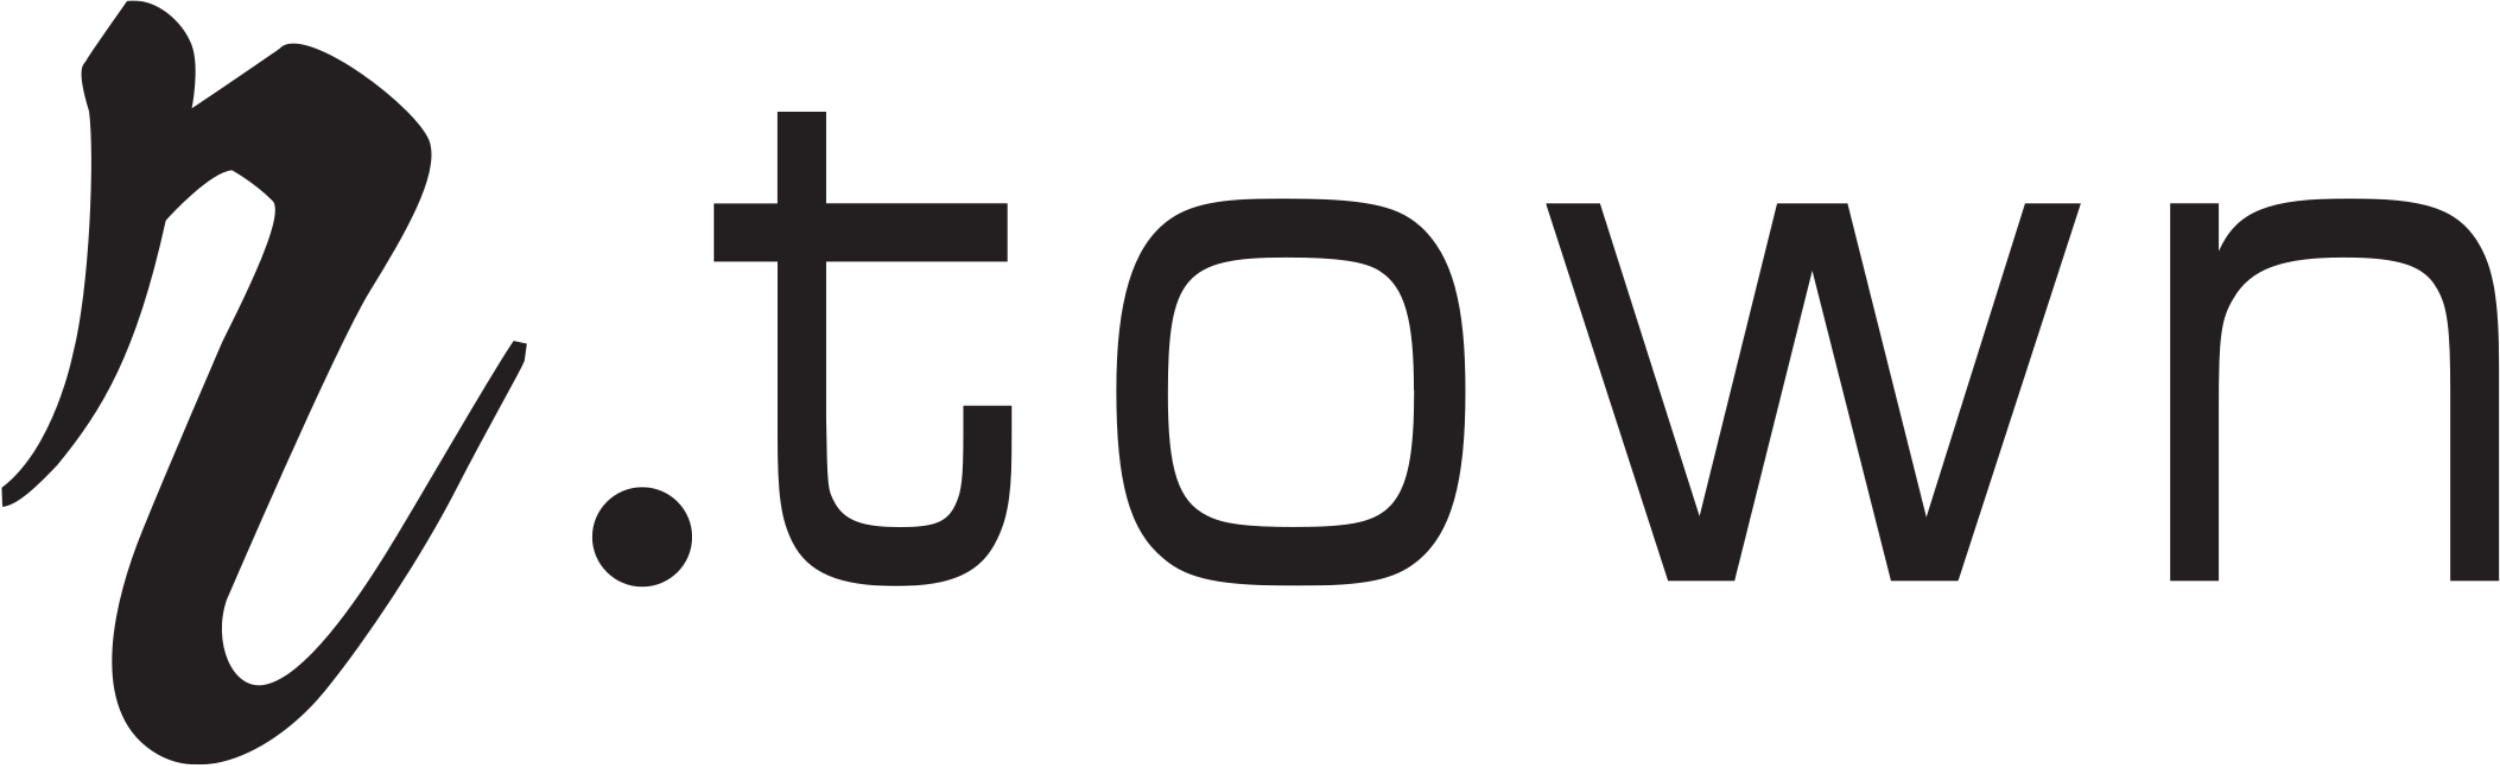
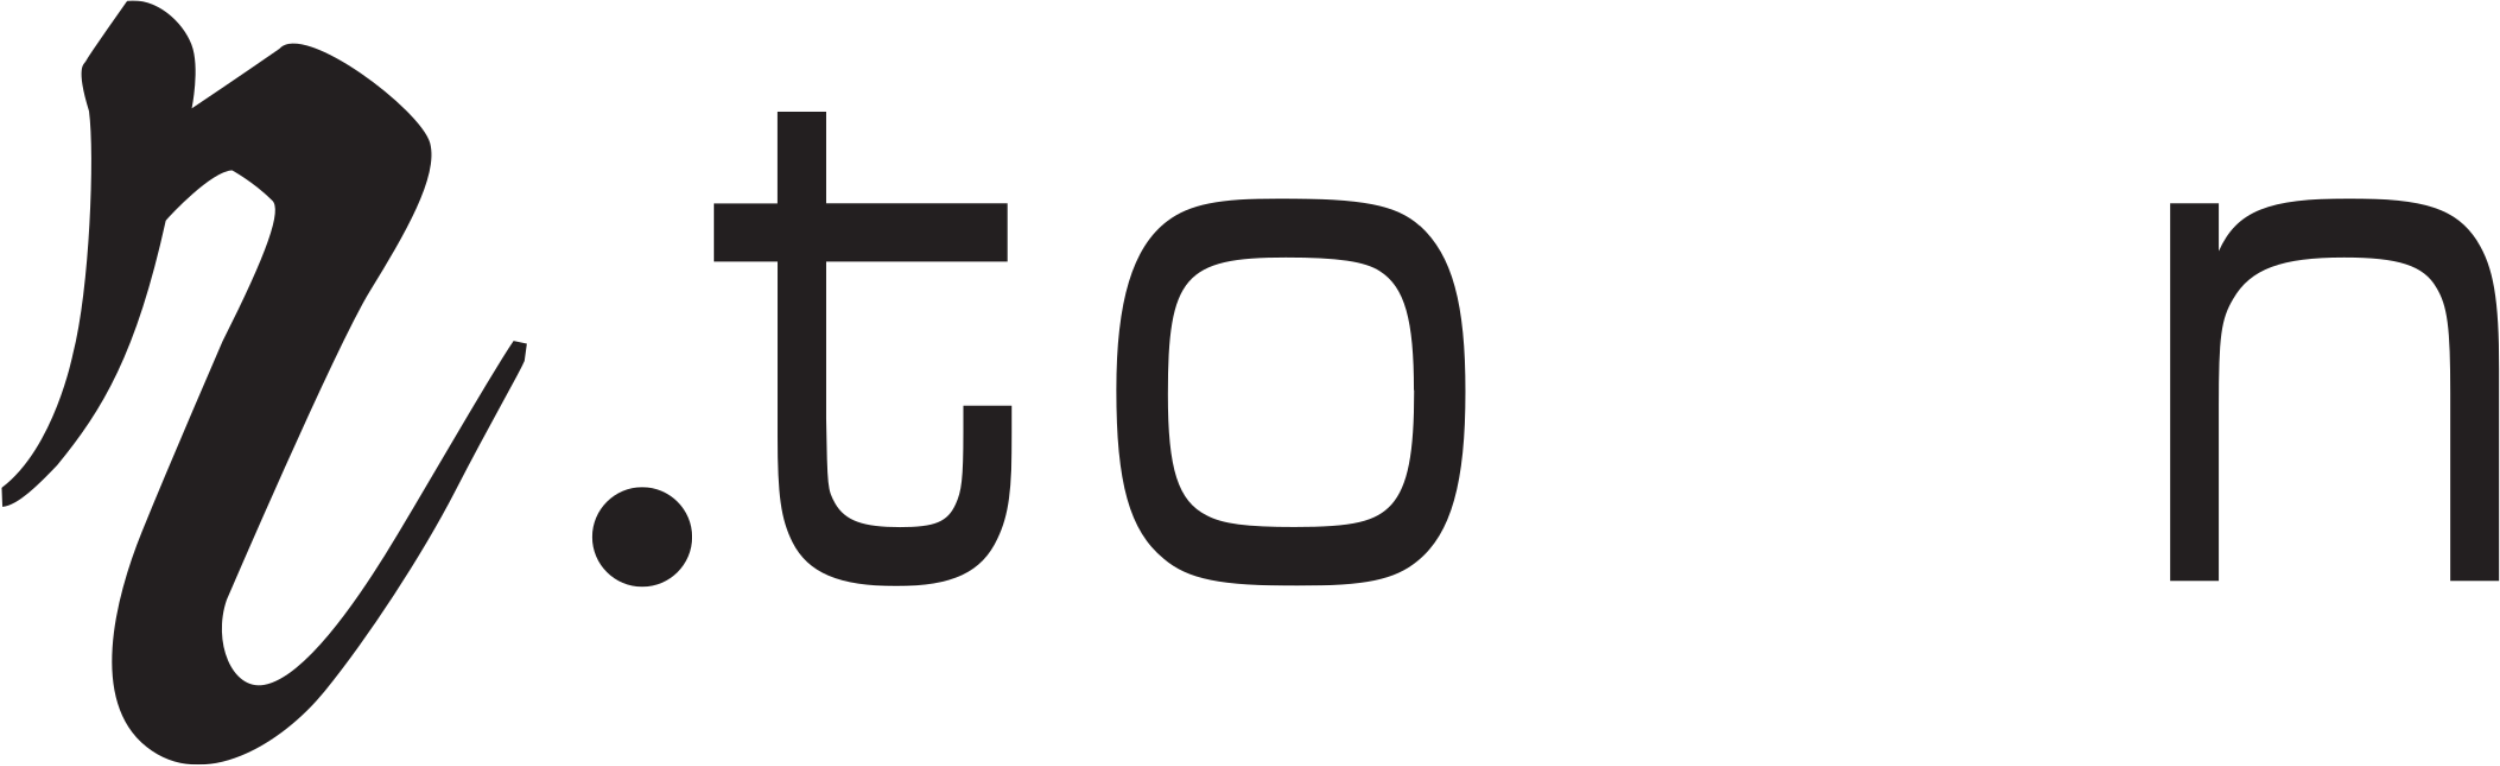
<svg xmlns="http://www.w3.org/2000/svg" fill="none" viewBox="0 0 2106 645" height="645" width="2106">
  <mask height="645" width="445" y="0" x="0" maskUnits="userSpaceOnUse" style="mask-type:luminance" id="mask0_1_57">
    <path fill="white" d="M0.667 0.333H444.068V644.333H0.667V0.333Z" />
  </mask>
  <g mask="url(#mask0_1_57)">
    <mask height="645" width="443" y="0" x="1" maskUnits="userSpaceOnUse" style="mask-type:luminance" id="mask1_1_57">
      <path fill="white" d="M2.151 426.911C15.088 425.781 32.448 408.307 48.104 391.969C86.568 345.104 114.823 298.245 139.672 185.802C143.526 181.151 178.135 144.161 195.495 143.479C195.495 143.479 213.536 153.24 229.078 168.672C238.042 176.385 225.219 212.693 187.438 287.578C187.438 287.578 142.391 391.401 119.474 448.13C96.552 504.865 75.109 590.641 123.219 628.99C171.328 667.344 237.359 626.724 273.557 582.245C309.75 537.766 355.818 467.422 383.276 414.094C410.734 360.651 438.422 312.656 441.823 304.031L443.865 289.51L432.635 287.125C412.208 317.078 348.557 428.729 324.161 467.76C299.766 506.792 256.313 570.786 222.609 576.911C195.38 581.906 178.813 540.604 190.953 505.318C190.953 505.318 282.292 292.797 311.682 245.146C340.839 197.828 369.776 148.359 362.286 120.563C354.797 92.76 256.198 17.766 235.432 41.021C201.964 64.281 161.568 91.287 161.568 91.287C161.568 91.287 168.719 56.682 161.344 37.505C153.964 18.328 131.729 -2.318 107.219 0.63C107.219 0.63 74.312 47.036 72.047 51.917C70.797 54.073 63.422 56.229 74.995 93.672C79.875 130.547 75.562 243.214 61.38 298.245C61.38 298.245 45.833 377.443 1.359 410.917L2.036 427.026" />
    </mask>
    <g mask="url(#mask1_1_57)">
      <path fill="#231F20" d="M-61.953 -56.443H2163.35V701.109H-61.953V-56.443Z" />
    </g>
  </g>
  <mask height="401" width="253" y="93" x="600" maskUnits="userSpaceOnUse" style="mask-type:luminance" id="mask2_1_57">
    <path fill="white" d="M600.901 93.667H852.667V493.969H600.901V93.667Z" />
  </mask>
  <g mask="url(#mask2_1_57)">
    <mask height="401" width="252" y="93" x="601" maskUnits="userSpaceOnUse" style="mask-type:luminance" id="mask3_1_57">
      <path fill="white" d="M814.776 341.703H811.49V364.51C811.49 403.766 809.901 413.979 805.135 424.417C798.328 439.62 787.776 444.047 758.162 444.047C726.729 444.047 711.979 438.599 703.583 424.188C697.115 412.391 697.005 411.141 695.984 352.479V351.688C695.984 351.688 695.984 241.057 695.984 220.412H848.703V171.281H695.984V93.896H654.906V171.391H601.24V220.412H655.021V367.912C655.021 417.38 657.859 437.354 667.615 456.87C680.776 482.74 706.875 493.745 754.984 493.745C802.526 493.745 827.26 482.057 840.422 453.464C849.724 433.948 852.563 413.182 852.563 364.51V341.703H814.776Z" />
    </mask>
    <g mask="url(#mask3_1_57)">
      <path fill="#231F20" d="M-61.953 -56.443H2163.35V701.109H-61.953V-56.443Z" />
    </g>
  </g>
  <mask height="327" width="297" y="167" x="939" maskUnits="userSpaceOnUse" style="mask-type:luminance" id="mask4_1_57">
    <path fill="white" d="M939.333 167H1235.33V493.667H939.333V167Z" />
  </mask>
  <g mask="url(#mask4_1_57)">
    <mask height="327" width="295" y="167" x="940" maskUnits="userSpaceOnUse" style="mask-type:luminance" id="mask5_1_57">
      <path fill="white" d="M1191.25 328.766C1191.25 382.323 1185.92 409.328 1172.3 424.87C1159.03 439.505 1139.85 443.932 1090.38 443.932C1050.1 443.932 1030.02 441.323 1016.52 434.177C992.349 422.037 983.839 395.37 983.839 332.057C983.839 233.005 997.797 216.891 1083.23 216.891C1127.03 216.891 1150.06 220.297 1162.43 228.464C1183.31 241.854 1191.03 268.974 1191.03 328.766M1196.13 190.344C1176.39 172.641 1148.59 167.193 1077.56 167.193C1026.73 167.193 1002.11 172.188 983.615 186.031C954.109 208.156 940.38 253.427 940.38 328.656C940.38 407.172 951.5 446.995 980.208 470.599C1000.63 488.068 1028.09 493.516 1093.1 493.516C1150.29 493.516 1174.91 488.412 1194.2 472.526C1222.45 449.495 1234.48 406.943 1234.48 329.901C1234.48 255.583 1223.47 215.078 1196.13 190.115" />
    </mask>
    <g mask="url(#mask5_1_57)">
      <path fill="#231F20" d="M-61.953 -56.443H2163.35V701.109H-61.953V-56.443Z" />
    </g>
  </g>
  <mask height="319" width="452" y="171" x="1302" maskUnits="userSpaceOnUse" style="mask-type:luminance" id="mask6_1_57">
    <path fill="white" d="M1302 171H1754V489.667H1302V171Z" />
  </mask>
  <g mask="url(#mask6_1_57)">
    <mask height="319" width="451" y="171" x="1302" maskUnits="userSpaceOnUse" style="mask-type:luminance" id="mask7_1_57">
-       <path fill="white" d="M1708.31 171.281H1705.92L1705.24 173.547L1622.76 435.651L1556.38 171.281H1497.04L1431.68 434.854L1347.83 171.281H1302.22L1303.58 175.589L1405.24 489.656H1461.18L1461.75 487.161L1526.65 228.01L1593.03 489.656H1649.42L1650.21 487.391L1752.9 171.281H1708.31Z" />
-     </mask>
+       </mask>
    <g mask="url(#mask7_1_57)">
      <path fill="#231F20" d="M-61.953 -56.443H2163.35V701.109H-61.953V-56.443Z" />
    </g>
  </g>
  <mask height="323" width="279" y="167" x="1827" maskUnits="userSpaceOnUse" style="mask-type:luminance" id="mask8_1_57">
    <path fill="white" d="M1827.33 167H2106V489.667H1827.33V167Z" />
  </mask>
  <g mask="url(#mask8_1_57)">
    <mask height="323" width="278" y="167" x="1828" maskUnits="userSpaceOnUse" style="mask-type:luminance" id="mask9_1_57">
      <path fill="white" d="M2086.82 203.047C2069.23 175.818 2042.91 167.083 1978.46 167.193C1910.95 167.193 1884.29 177.521 1869.08 211.557V171.281H1828.12V489.656H1869.08V342.156C1869.08 283.271 1871.01 268.859 1881.34 251.609C1895.74 226.651 1921.84 216.891 1974.6 216.891C2020.56 216.891 2041.66 223.698 2052.33 242.193C2061.74 257.51 2064.13 275.781 2064.13 331.375V489.656H2105.2V310.615C2105.2 252.068 2100.55 224.948 2086.82 203.162" />
    </mask>
    <g mask="url(#mask9_1_57)">
      <path fill="#231F20" d="M-61.953 -56.443H2163.35V701.109H-61.953V-56.443Z" />
    </g>
  </g>
  <mask height="86" width="86" y="409" x="498" maskUnits="userSpaceOnUse" style="mask-type:luminance" id="mask10_1_57">
    <path fill="white" d="M498 409.667H583.146V495H498V409.667Z" />
  </mask>
  <g mask="url(#mask10_1_57)">
    <mask height="85" width="86" y="410" x="498" maskUnits="userSpaceOnUse" style="mask-type:luminance" id="mask11_1_57">
      <path fill="white" d="M540.99 410.349C517.844 410.349 498.896 429.182 498.896 452.328C498.896 475.474 517.729 494.313 540.99 494.313C564.25 494.313 583.083 475.474 583.083 452.328C583.083 429.182 564.135 410.349 540.99 410.349Z" />
    </mask>
    <g mask="url(#mask11_1_57)">
      <path fill="#231F20" d="M-61.953 -56.443H2163.35V701.109H-61.953V-56.443Z" />
    </g>
  </g>
</svg>